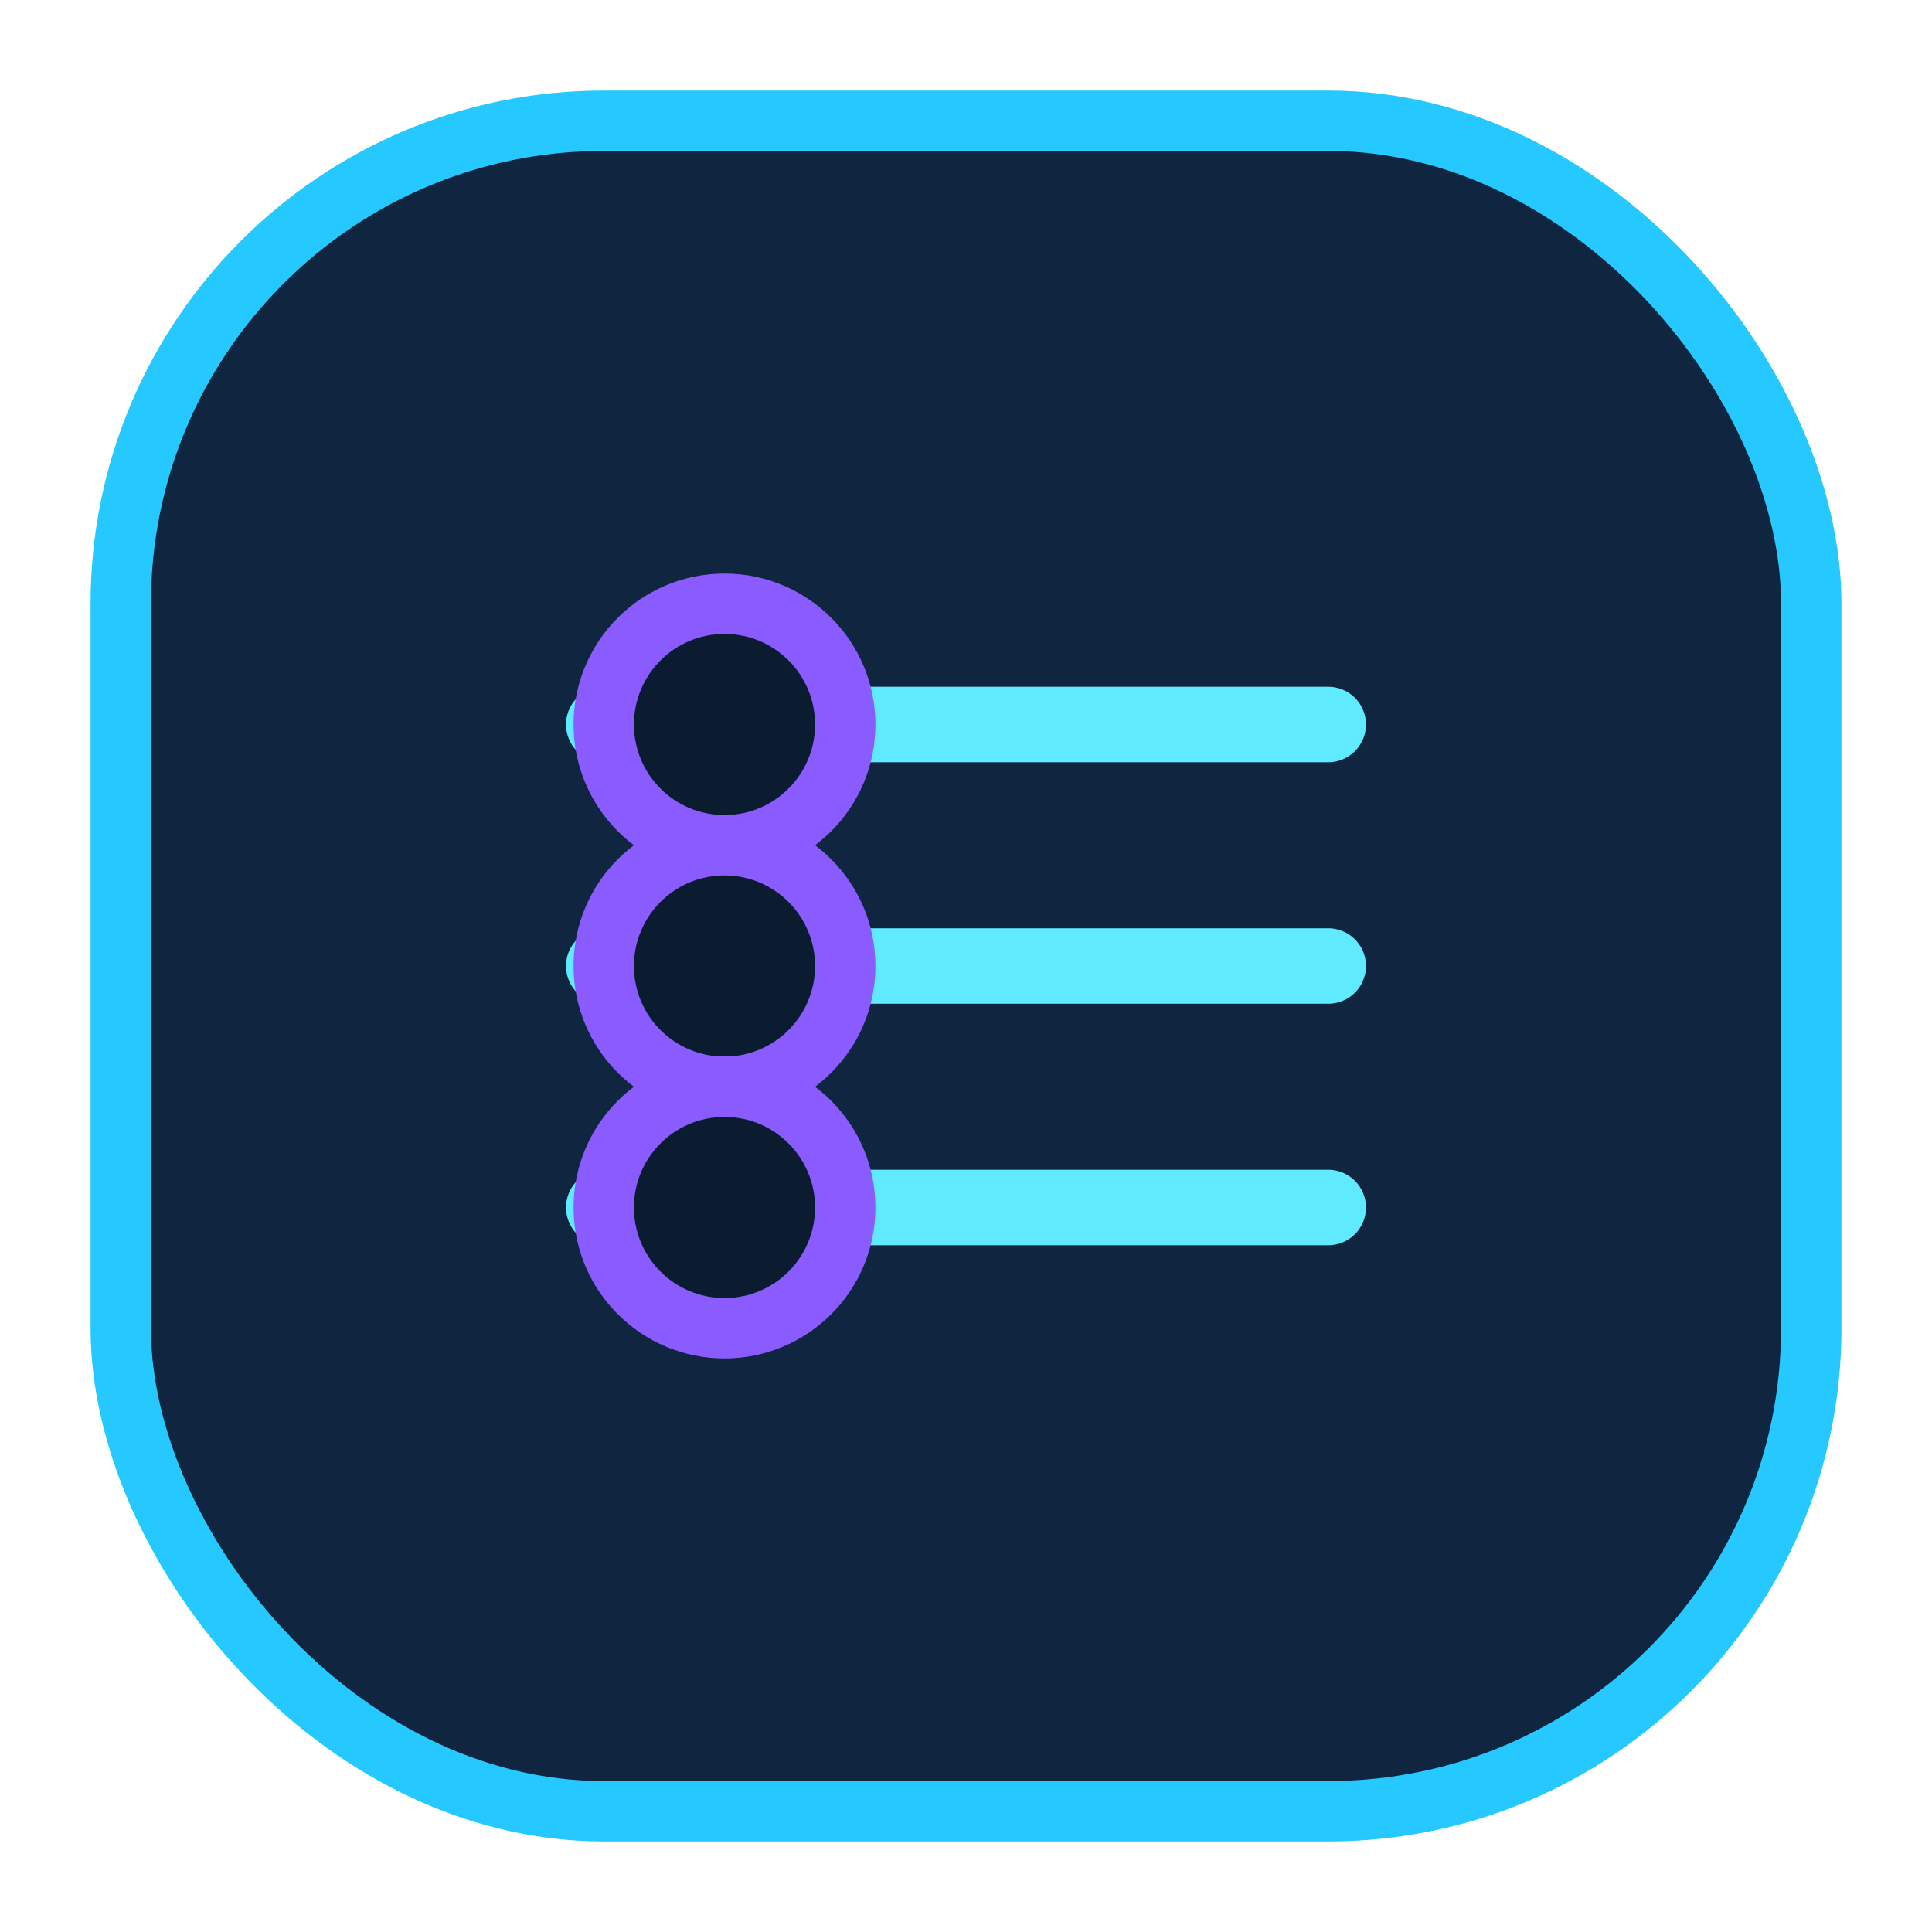
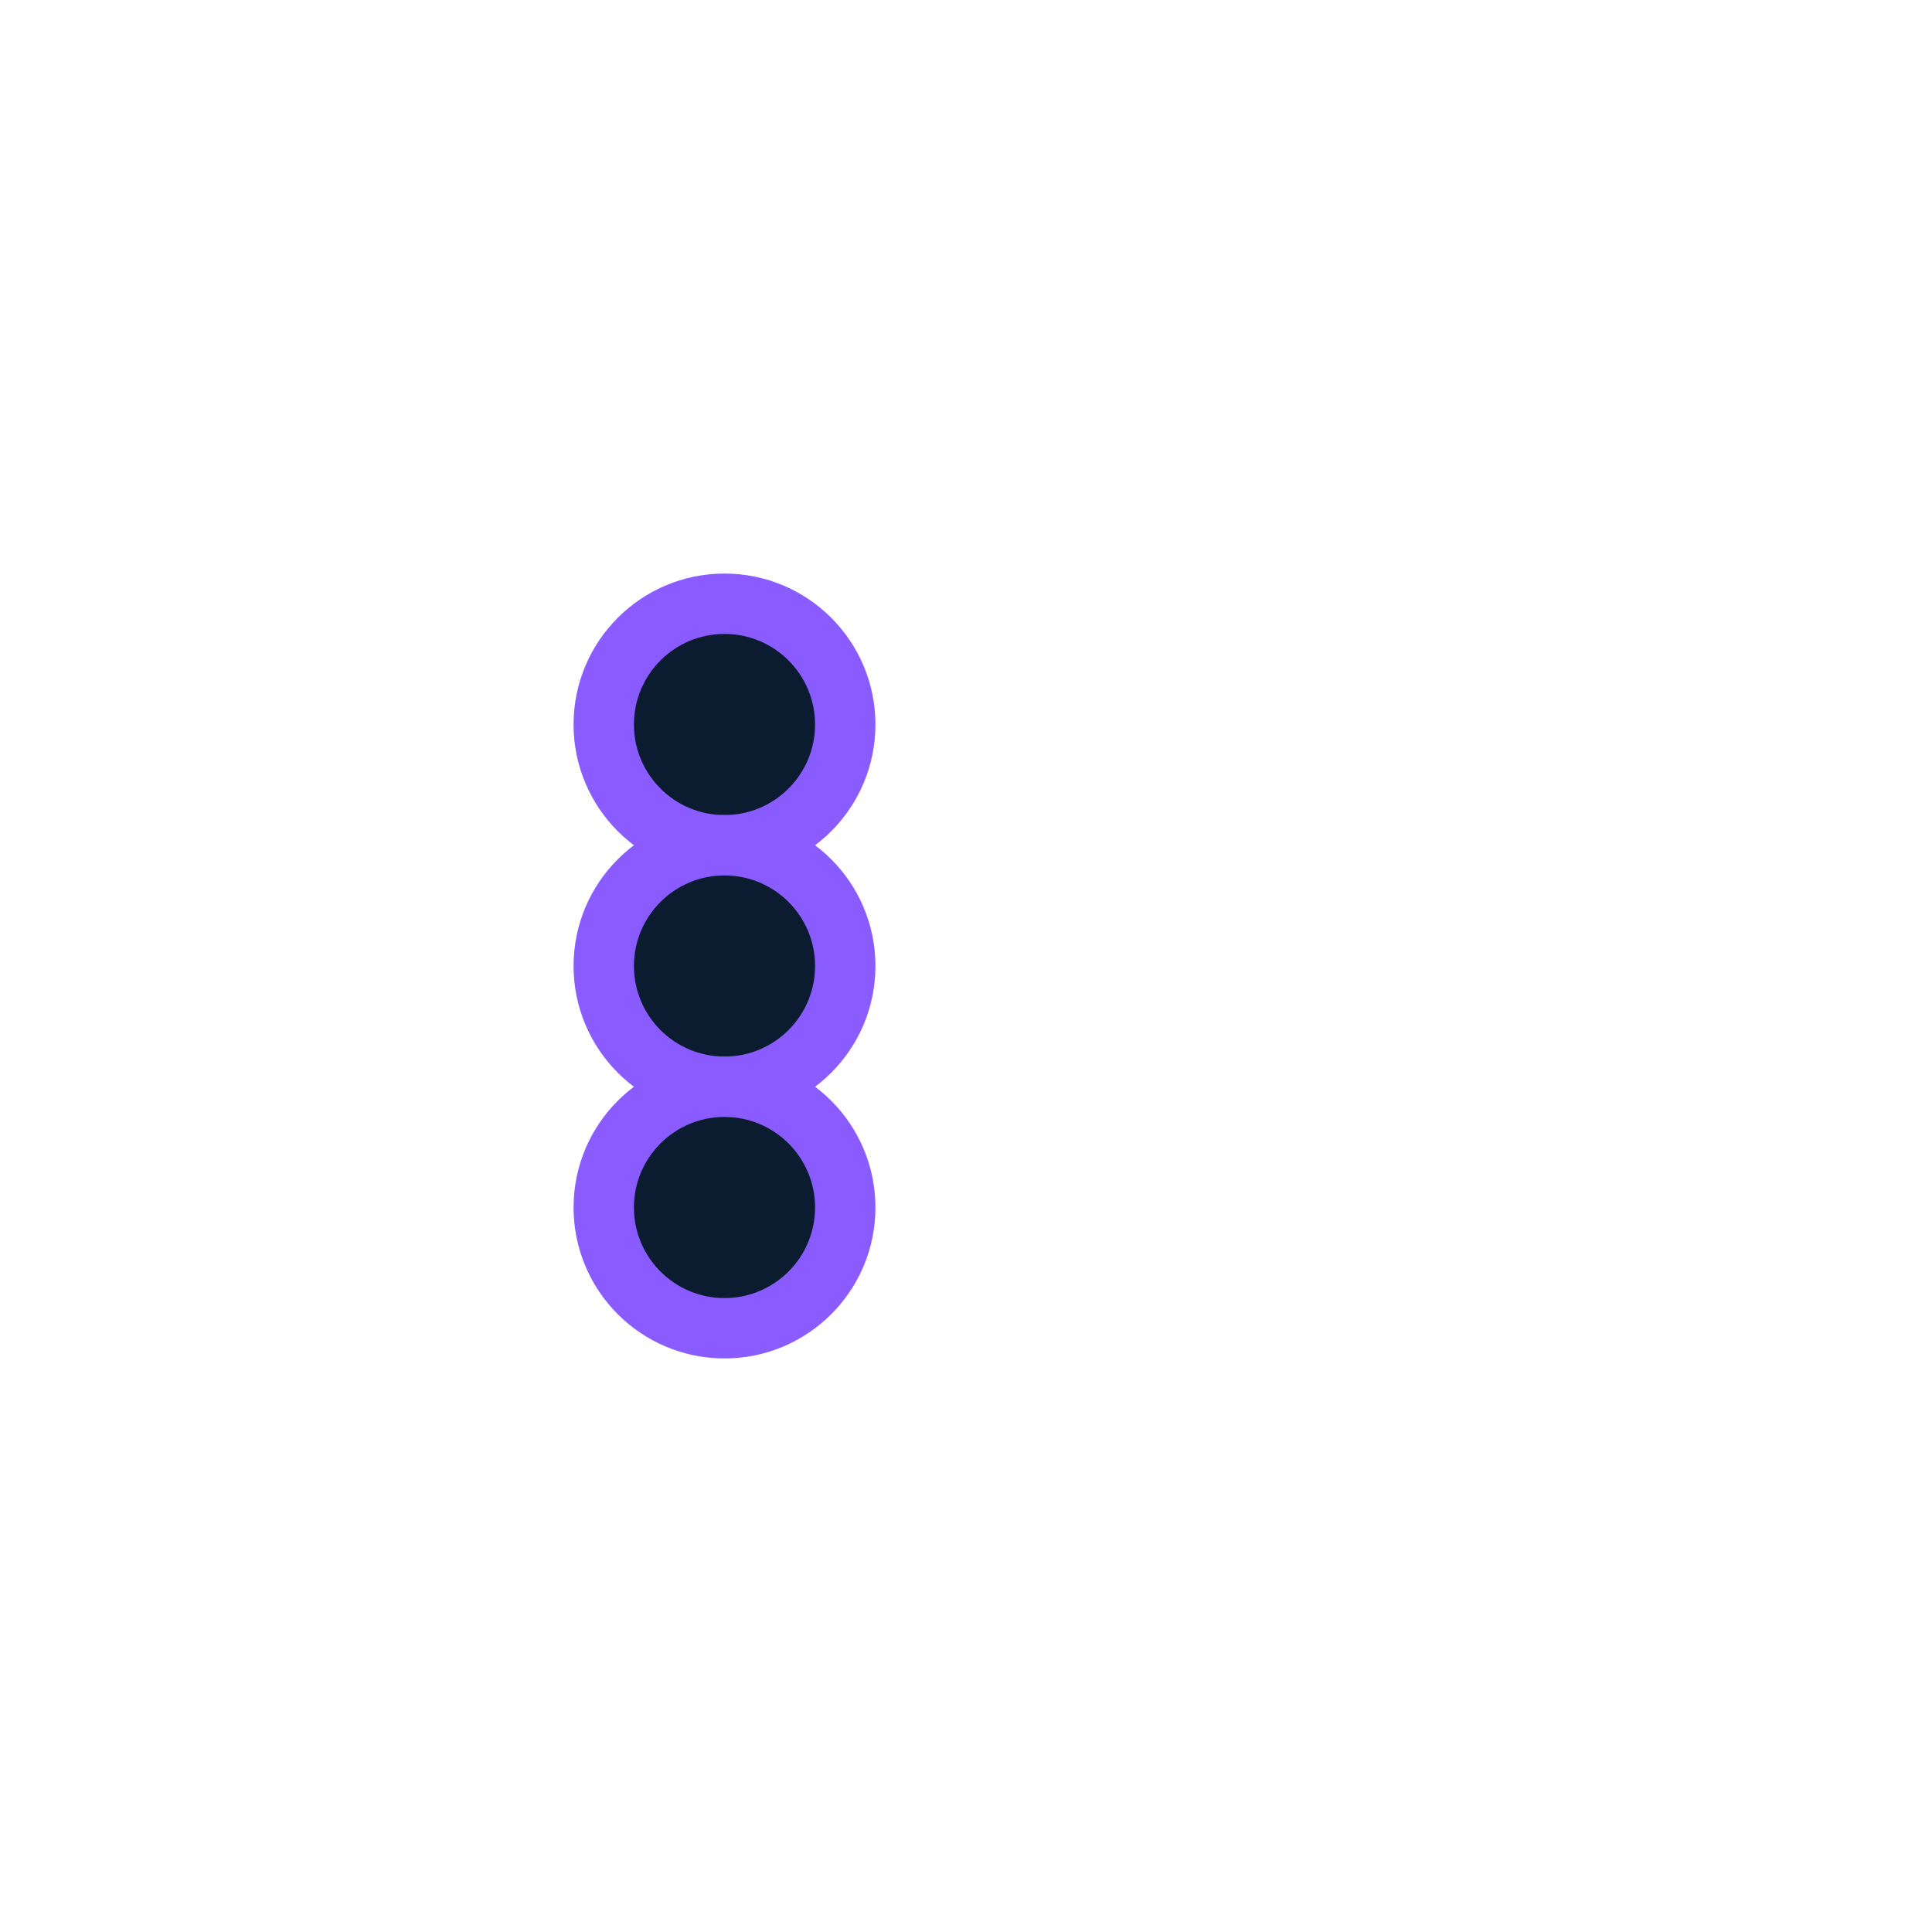
<svg xmlns="http://www.w3.org/2000/svg" width="64" height="64" viewBox="0 0 64 64" fill="none">
-   <rect x="4" y="4" width="56" height="56" rx="16" fill="#102540" stroke="#25c9ff" stroke-width="2" />
-   <path d="M20 24H44" stroke="#5feaff" stroke-width="2.5" stroke-linecap="round" />
-   <path d="M20 32H44" stroke="#5feaff" stroke-width="2.5" stroke-linecap="round" />
-   <path d="M20 40H44" stroke="#5feaff" stroke-width="2.5" stroke-linecap="round" />
  <circle cx="24" cy="24" r="4" fill="#0b1c31" stroke="#8a5cff" stroke-width="2" />
  <circle cx="24" cy="32" r="4" fill="#0b1c31" stroke="#8a5cff" stroke-width="2" />
  <circle cx="24" cy="40" r="4" fill="#0b1c31" stroke="#8a5cff" stroke-width="2" />
</svg>